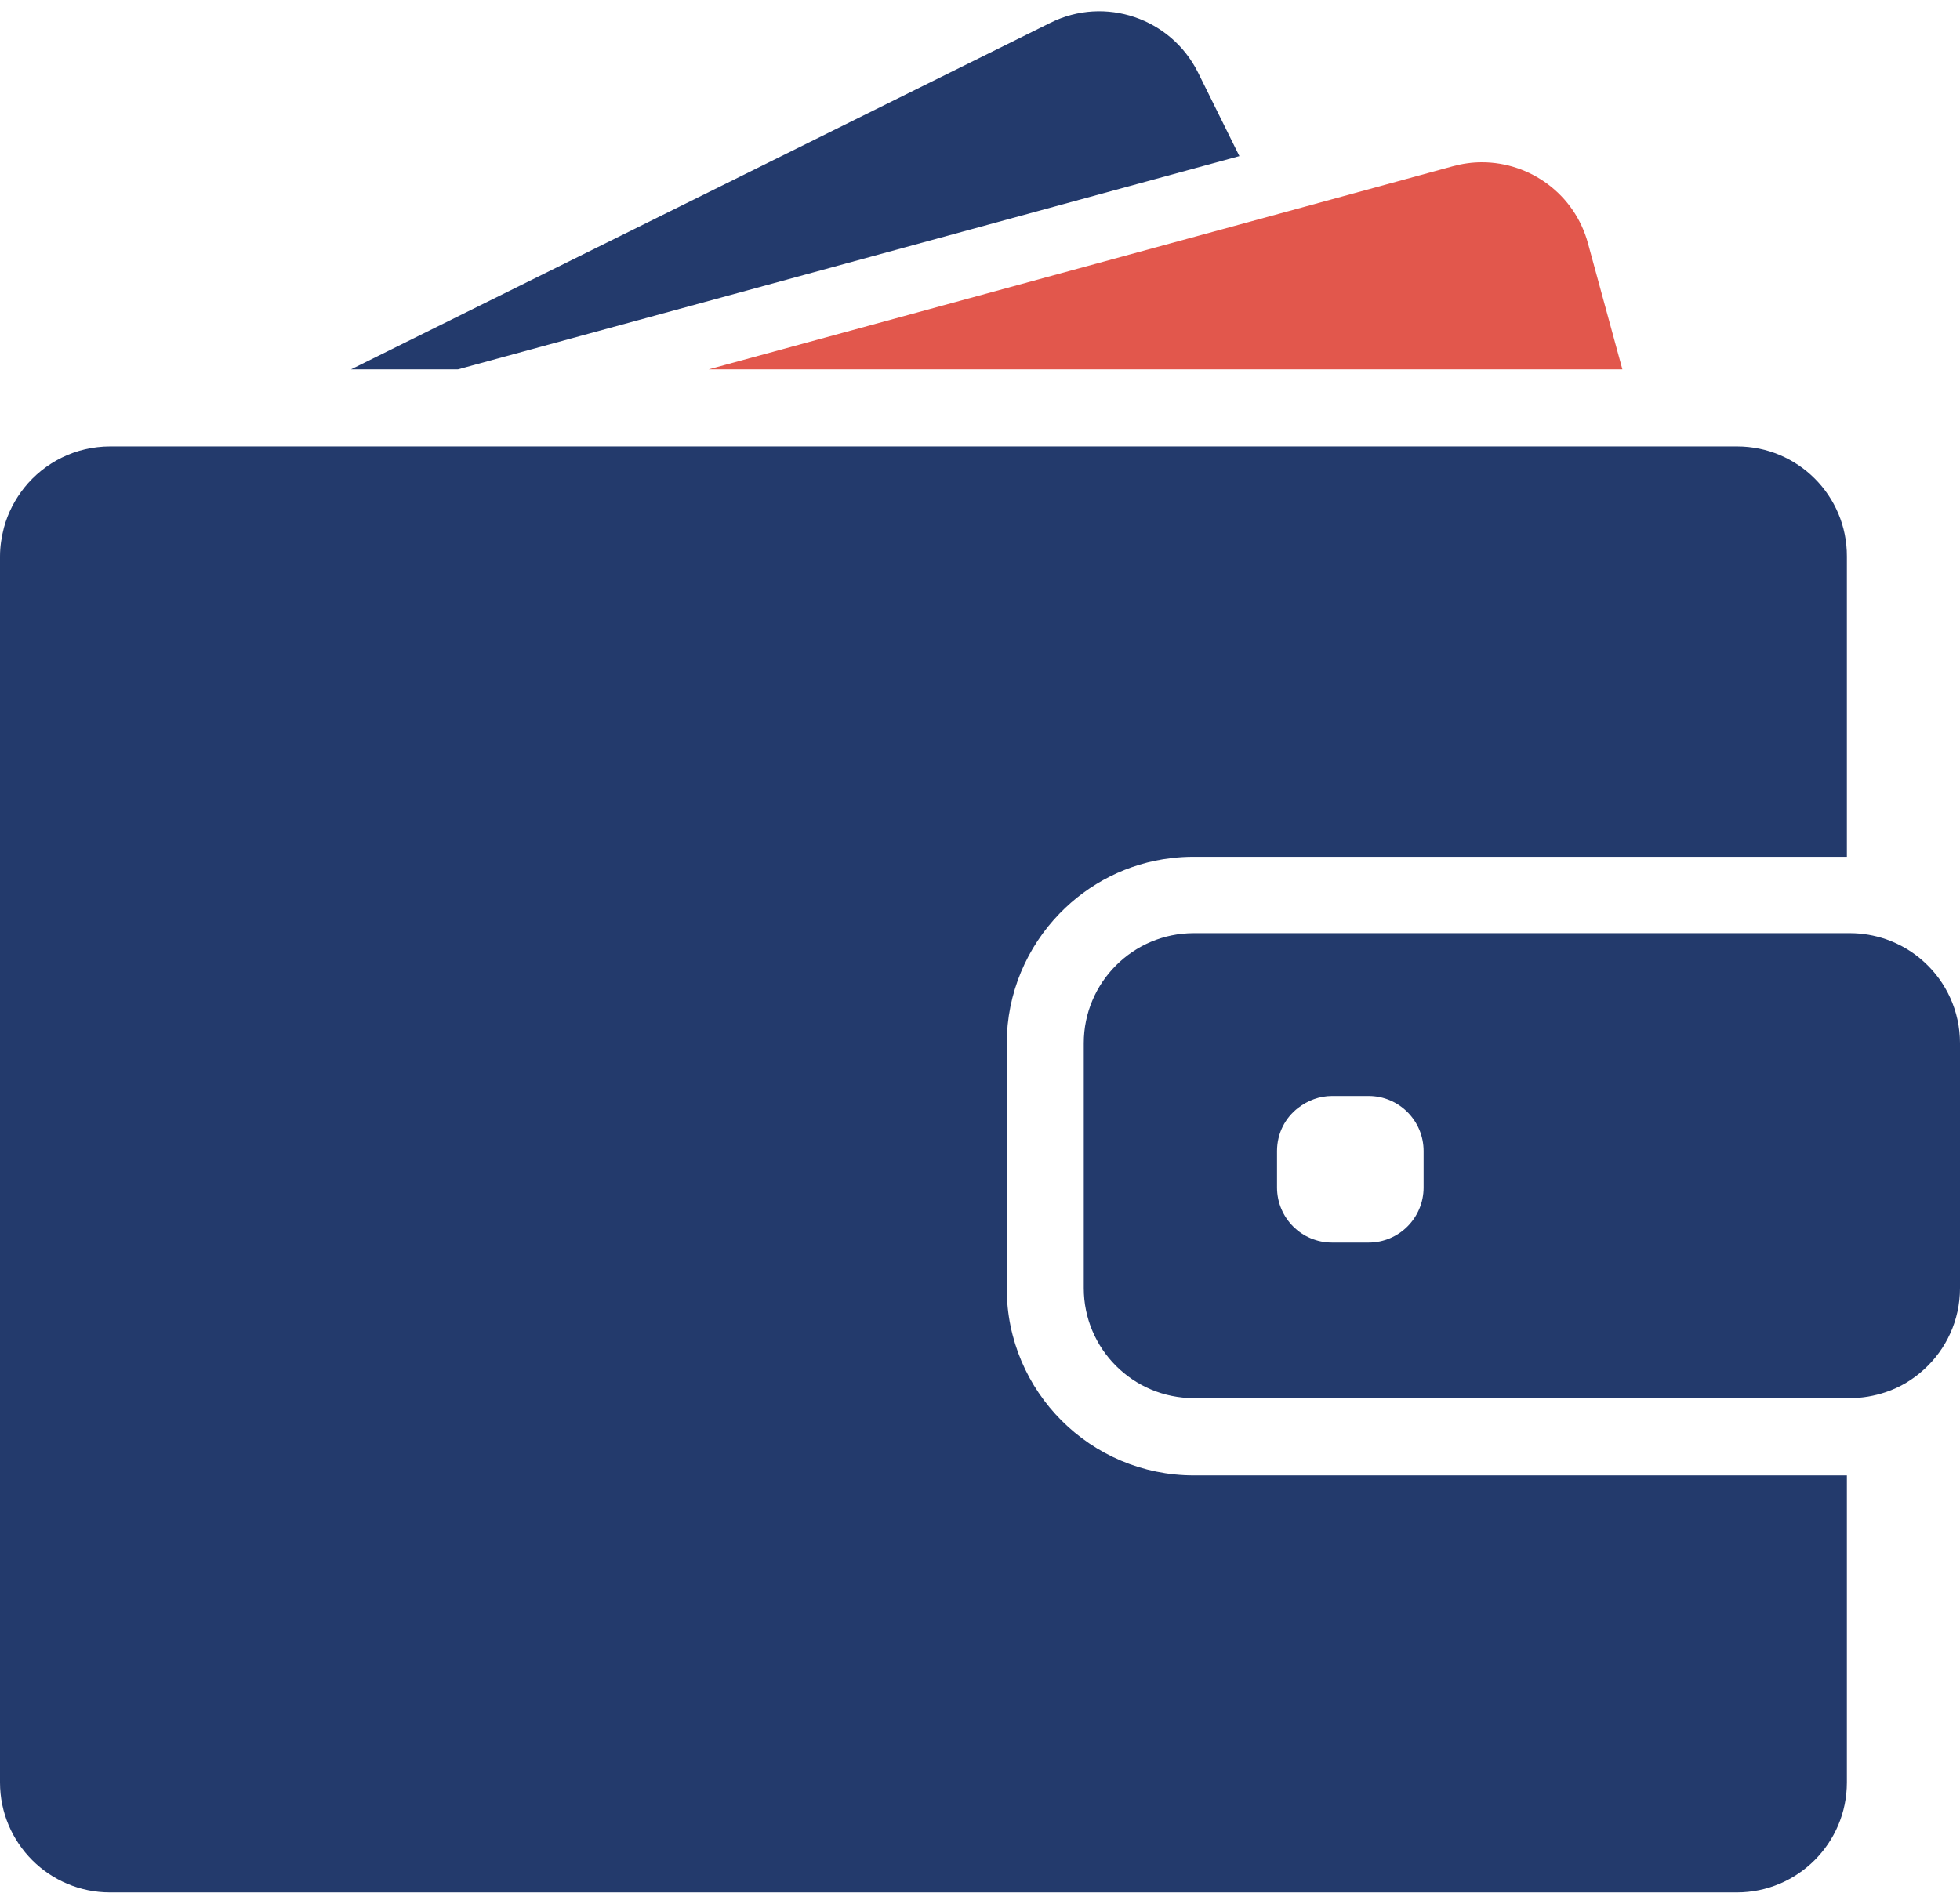
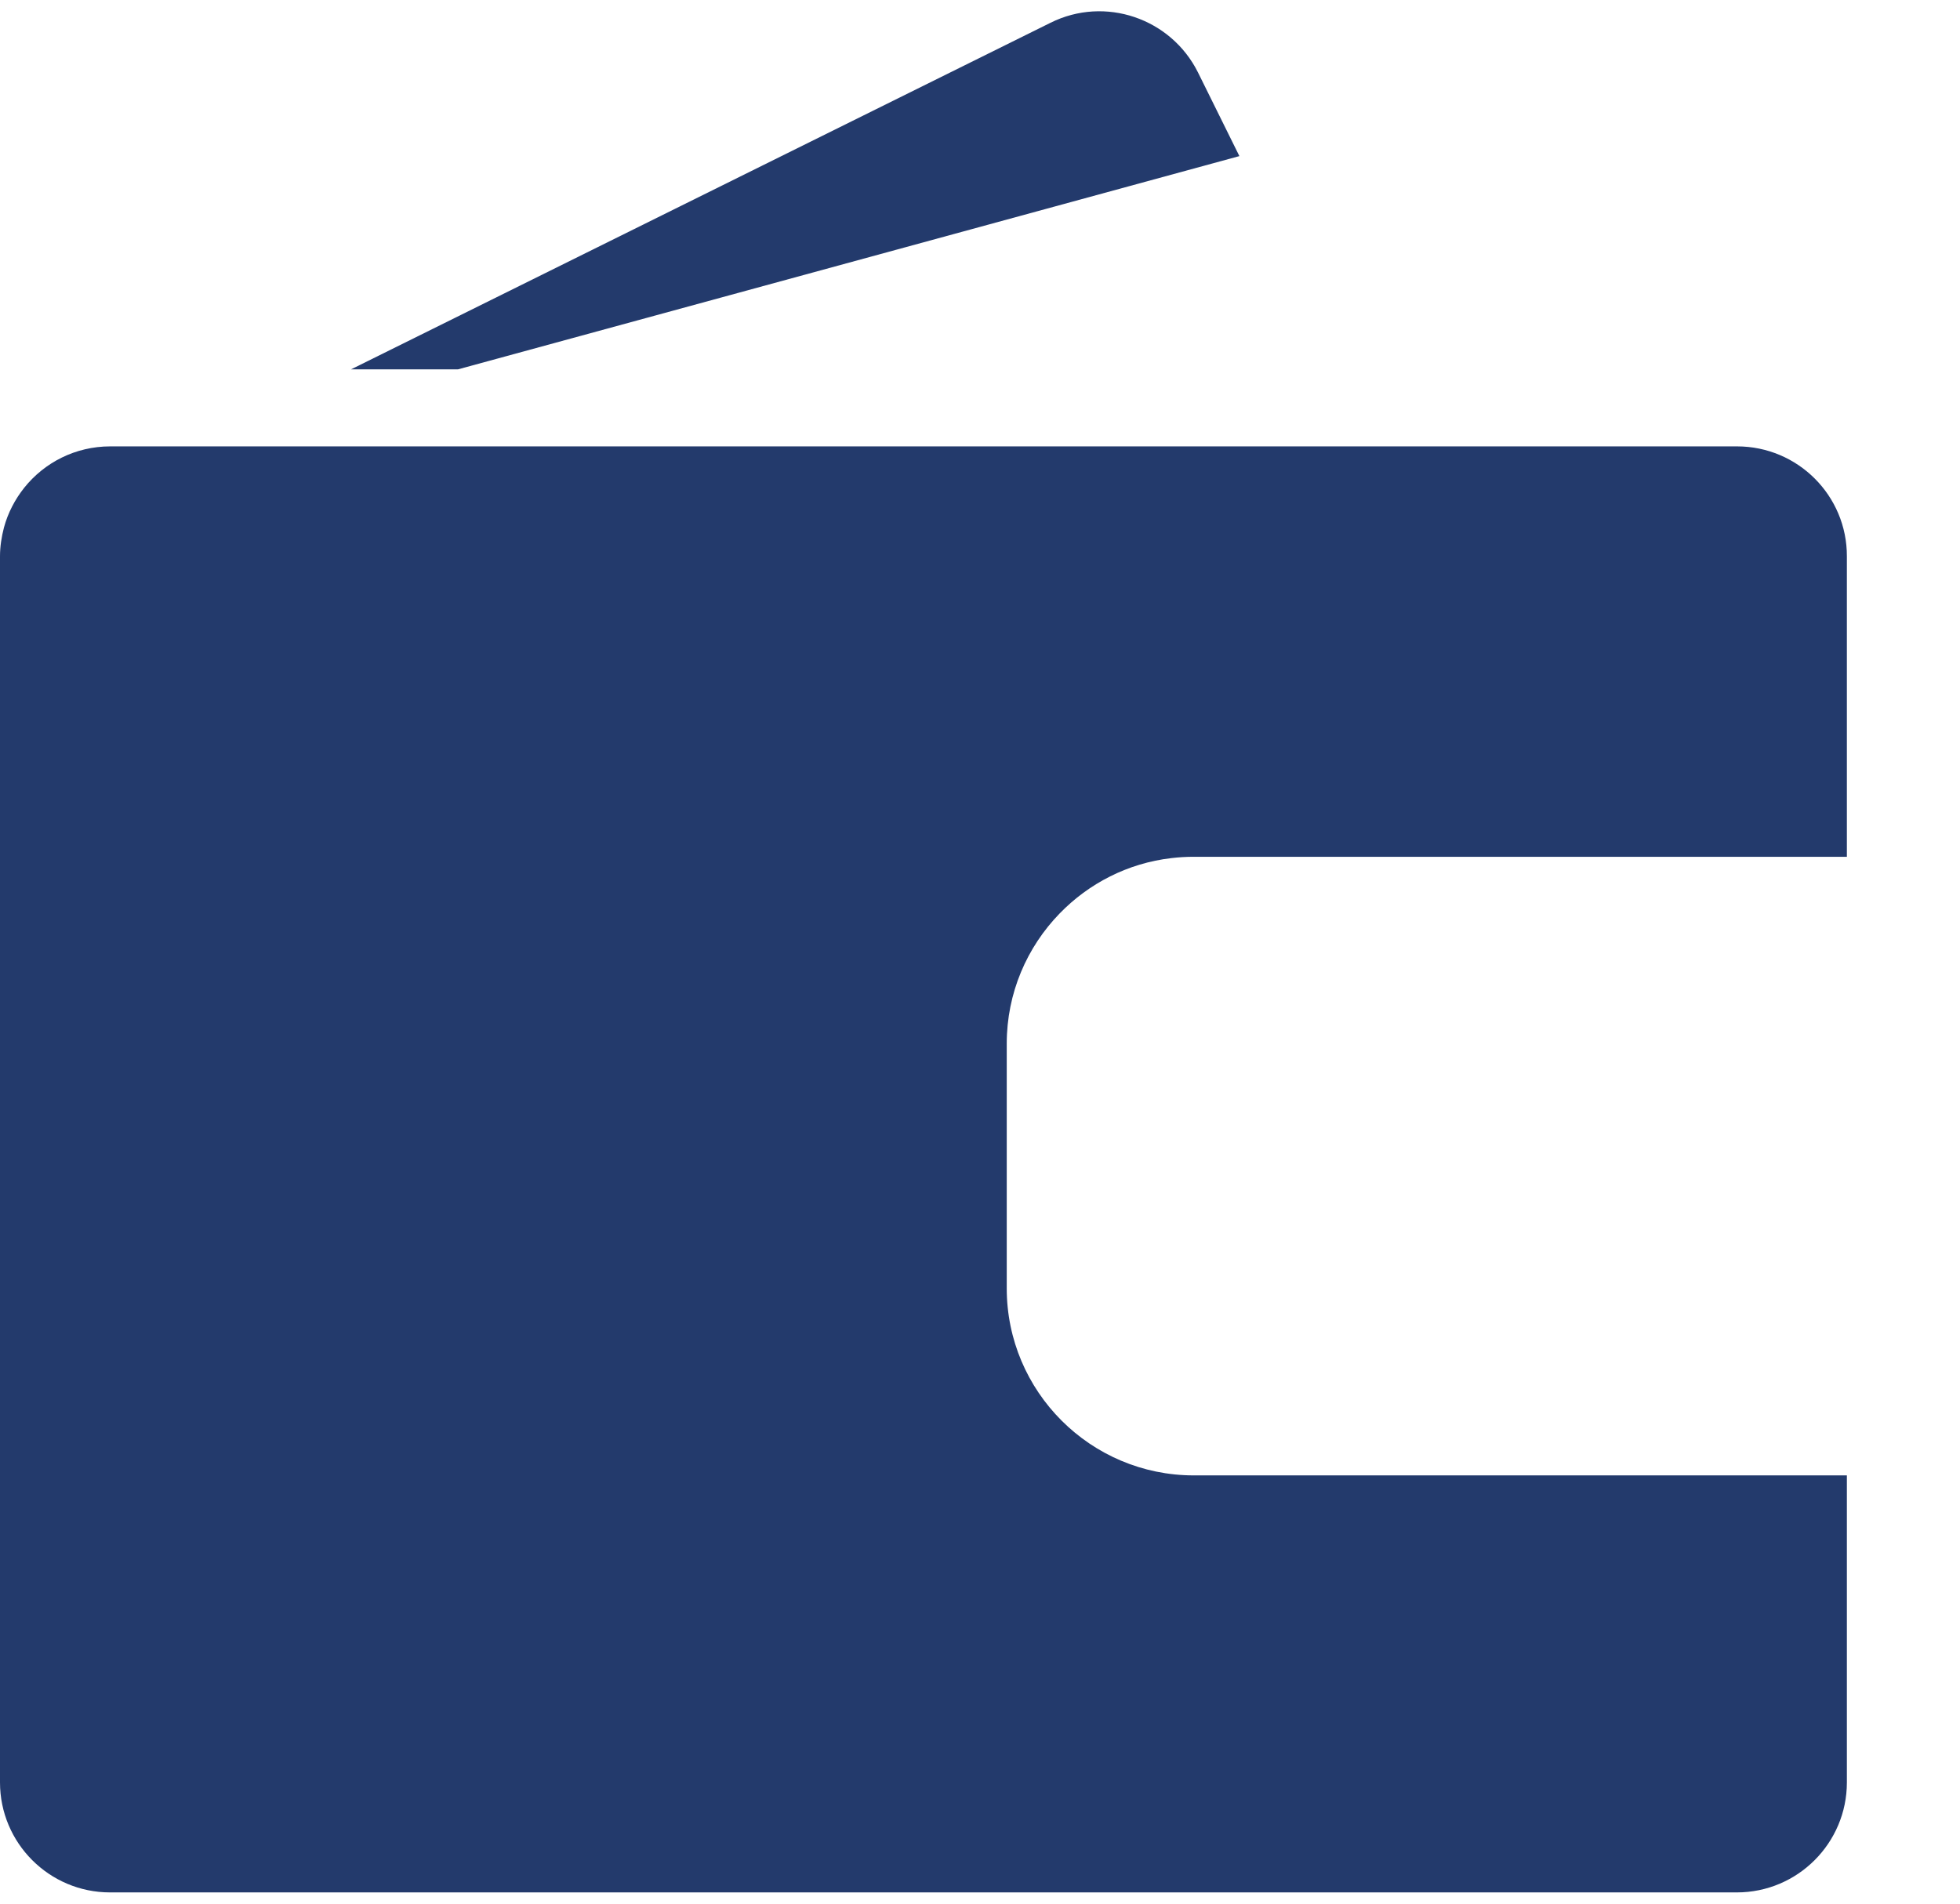
<svg xmlns="http://www.w3.org/2000/svg" width="70" height="68" viewBox="0 0 70 68" fill="none">
  <path d="M16.358 13.193L44.264 5.576L42.786 2.589C41.819 0.648 39.461 -0.154 37.519 0.813L12.538 13.193H16.358Z" fill="#233A6C" />
-   <path d="M52.926 5.796C52.581 5.796 52.235 5.844 51.889 5.938L45.333 7.73L25.312 13.193H48.037H57.942L56.715 8.697C56.244 6.944 54.656 5.796 52.926 5.796Z" fill="#E2574C" />
  <path d="M62.037 15.945H61.141H59.922H58.704H49.405H15.234H10.754H6.98H6.281H3.938C2.696 15.945 1.588 16.519 0.865 17.423C0.535 17.839 0.283 18.319 0.141 18.845C0.055 19.176 0 19.521 0 19.875V20.347V24.828V63.667C0 65.837 1.761 67.598 3.93 67.598H62.029C64.199 67.598 65.96 65.837 65.96 63.667V52.702H42.637C38.95 52.702 35.955 49.707 35.955 46.02V42.42V41.201V39.983V37.279C35.955 35.471 36.678 33.828 37.849 32.625C38.887 31.556 40.279 30.833 41.835 30.652C42.094 30.621 42.362 30.605 42.629 30.605H62.69H63.908H65.126H65.96V19.875C65.967 17.706 64.207 15.945 62.037 15.945Z" fill="#233A6C" />
-   <path d="M68.719 34.362C68.326 34.001 67.862 33.725 67.343 33.545C66.942 33.411 66.518 33.333 66.07 33.333H65.967H65.889H64.67H60.276H42.637C40.467 33.333 38.706 35.093 38.706 37.263V39.22V40.439V41.657V46.012C38.706 48.181 40.467 49.942 42.637 49.942H65.967H66.07C66.518 49.942 66.942 49.864 67.343 49.73C67.862 49.557 68.326 49.274 68.719 48.913C69.505 48.197 70 47.16 70 46.012V37.263C70 36.115 69.505 35.077 68.719 34.362ZM50.843 42.419C50.843 43.504 49.963 44.385 48.878 44.385H47.573C46.488 44.385 45.608 43.504 45.608 42.419V41.115C45.608 40.486 45.899 39.928 46.363 39.574C46.701 39.314 47.117 39.149 47.573 39.149H47.903H48.878C49.963 39.149 50.843 40.03 50.843 41.115V42.419Z" fill="#233A6C" />
</svg>